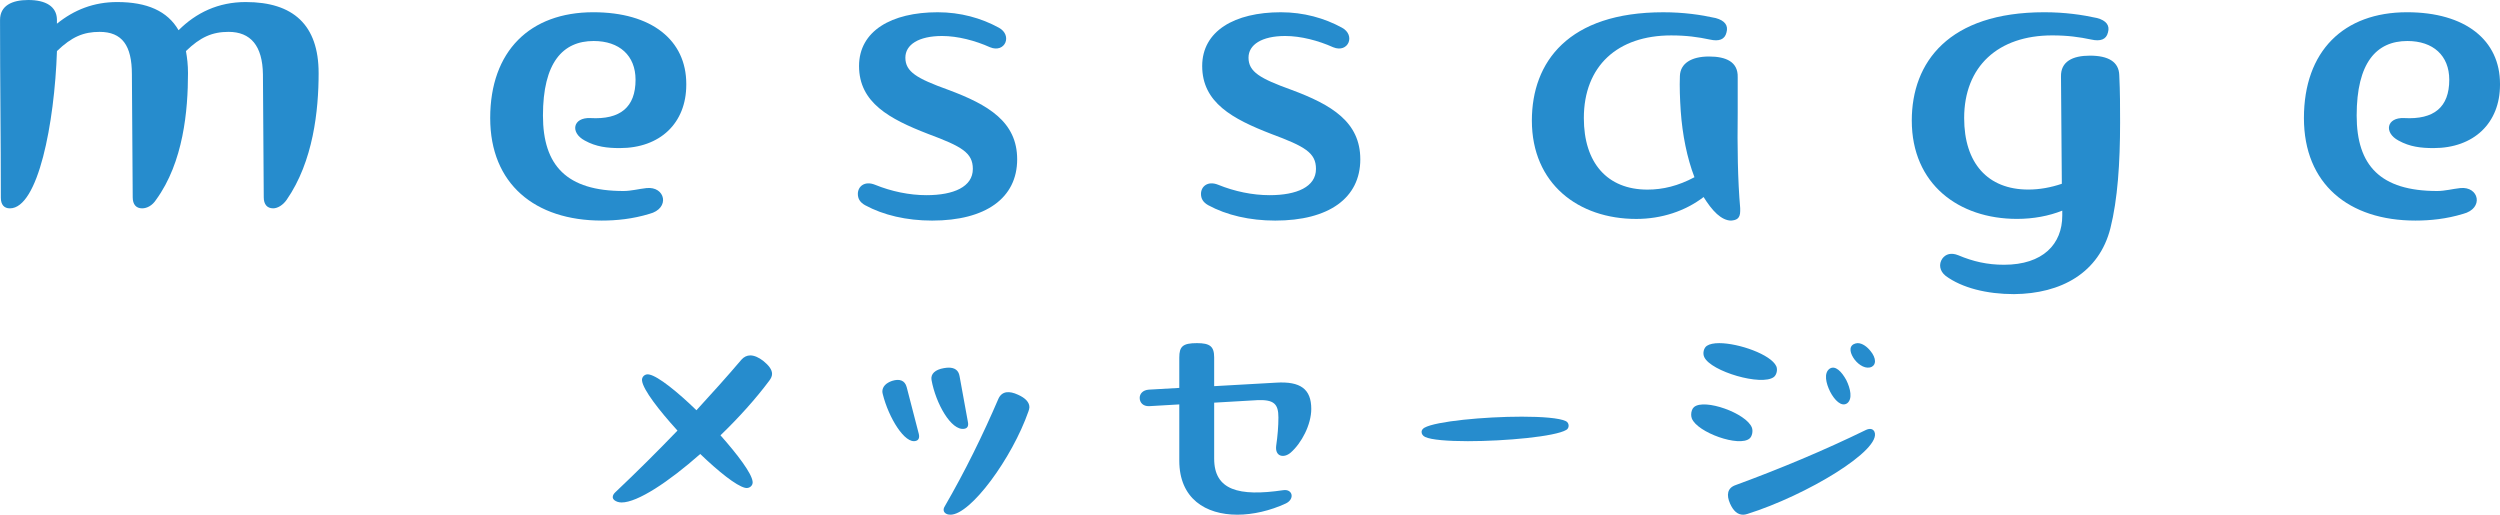
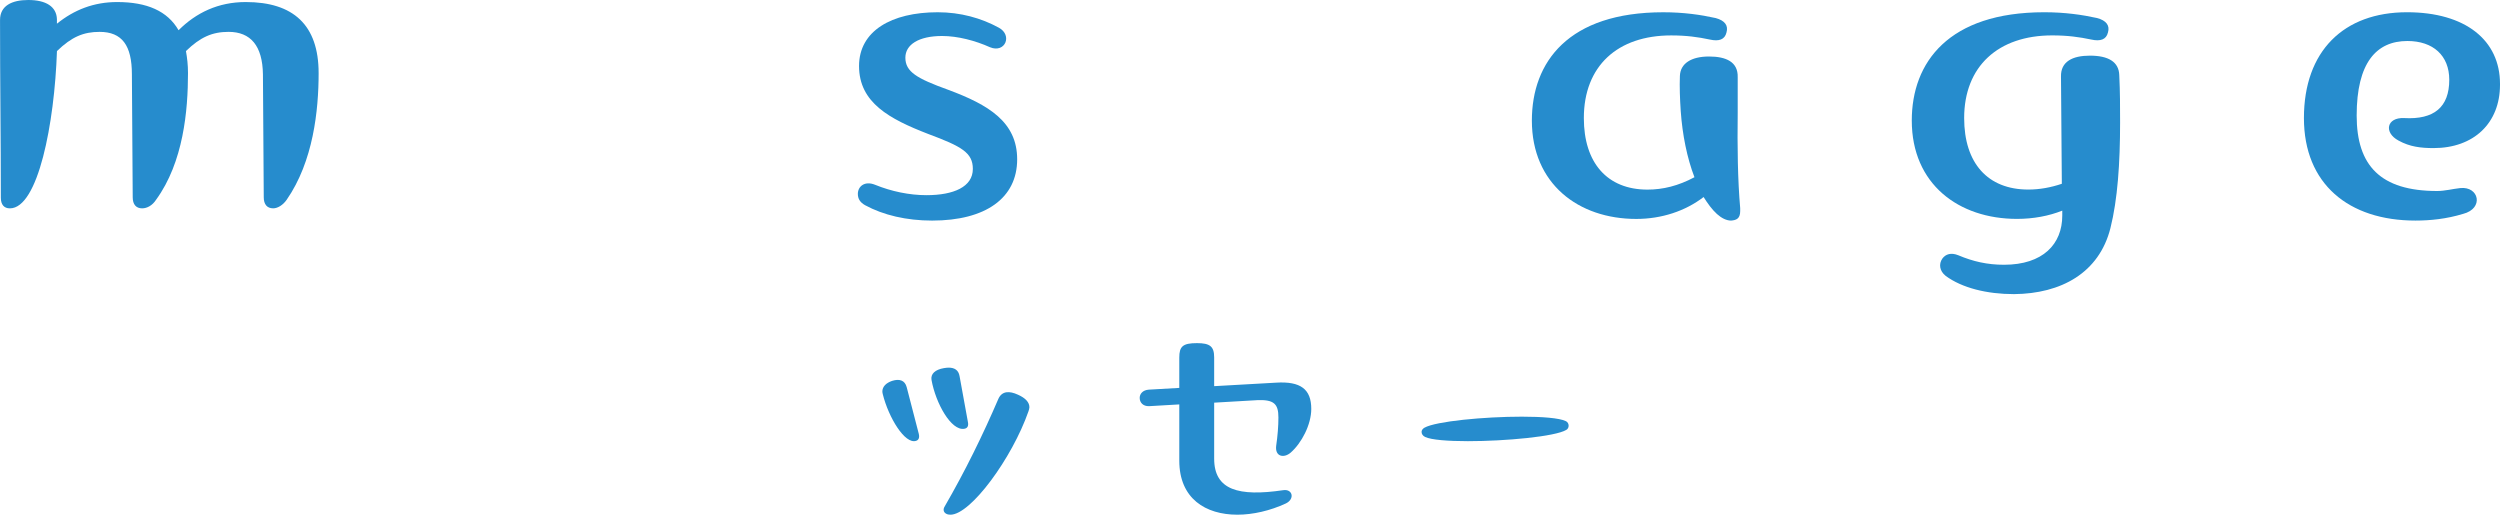
<svg xmlns="http://www.w3.org/2000/svg" id="b" data-name="レイヤー_2" viewBox="0 0 204 42">
  <defs>
    <style>
      .d {
        fill: #268ccd;
      }
    </style>
  </defs>
  <g id="c" data-name="レイヤー_6">
    <g>
      <path class="d" d="M26,5.966c0,3.033-.434,7.201-2.607,10.335-.3.433-.735.699-1.103.699-.501,0-.768-.332-.768-.9l-.067-10.033c-.033-2.333-1.002-3.467-2.806-3.467-1.337,0-2.306.434-3.476,1.567.101.567.167,1.134.167,1.8,0,3.033-.368,7.267-2.606,10.335-.301.466-.736.699-1.137.699-.501,0-.768-.332-.768-.9l-.067-10.033c0-2.366-.802-3.467-2.639-3.467-1.304,0-2.273.401-3.476,1.567-.2,5.9-1.537,12.834-3.843,12.834-.468,0-.736-.299-.736-.866,0-4.967-.066-9.534-.066-14.401v-.1C0,.466.97,0,2.306,0c1.437,0,2.306.533,2.339,1.567v.367C6.049.8,7.653.167,9.558.167c2.439,0,4.11.733,5.013,2.3,1.437-1.433,3.241-2.3,5.481-2.3,3.876,0,5.948,1.866,5.948,5.8Z" />
-       <path class="d" d="M51.861,6.508c0-1.972-1.315-3.162-3.417-3.162-2.529,0-4.139,1.767-4.139,6.086,0,4.081,1.938,6.154,6.57,6.154.625,0,1.248-.17,1.873-.238,1.544-.17,1.971,1.666.23,2.108-1.347.408-2.661.543-3.877.543-5.454,0-9.101-2.992-9.101-8.364,0-5.474,3.253-8.636,8.411-8.636,4.764,0,7.589,2.278,7.589,5.848v.068c0,3.129-2.135,5.169-5.421,5.169-1.018,0-1.938-.102-2.858-.613-1.216-.645-.986-1.904.46-1.836,2.431.136,3.68-.883,3.68-3.128Z" />
      <path class="d" d="M70,15.824c0-.612.554-1.088,1.401-.748,1.336.544,2.802.85,4.203.85,2.216,0,3.78-.68,3.78-2.142,0-1.326-.912-1.836-3.649-2.855-3.16-1.224-5.637-2.551-5.637-5.543,0-2.856,2.64-4.386,6.419-4.386,1.857,0,3.552.475,4.985,1.258,1.141.612.521,2.107-.717,1.597-1.206-.543-2.639-.918-3.91-.918-1.922,0-2.997.714-2.997,1.768,0,1.157.945,1.701,3.486,2.619,3.291,1.223,5.637,2.618,5.637,5.678,0,3.162-2.574,4.998-6.94,4.998-2.085,0-3.975-.442-5.474-1.257-.423-.239-.586-.544-.586-.919Z" />
-       <path class="d" d="M98,15.824c0-.612.555-1.088,1.401-.748,1.336.544,2.803.85,4.204.85,2.215,0,3.779-.68,3.779-2.142,0-1.326-.912-1.836-3.649-2.855-3.16-1.224-5.636-2.551-5.636-5.543,0-2.856,2.639-4.386,6.419-4.386,1.857,0,3.551.475,4.985,1.258,1.14.612.521,2.107-.718,1.597-1.205-.543-2.639-.918-3.909-.918-1.922,0-2.997.714-2.997,1.768,0,1.157.944,1.701,3.486,2.619,3.291,1.223,5.636,2.618,5.636,5.678,0,3.162-2.574,4.998-6.94,4.998-2.085,0-3.975-.442-5.473-1.257-.424-.239-.587-.544-.587-.919Z" />
      <path class="d" d="M142,17.224c0,.64-.339.742-.746.776-.374,0-.781-.202-1.154-.54-.407-.371-.746-.843-1.086-1.382-1.493,1.146-3.427,1.787-5.497,1.787-4.716,0-8.517-2.866-8.517-8.027,0-4.79,2.986-8.837,10.722-8.837,1.662,0,3.054.202,4.276.472.746.202,1.051.608.881,1.181-.135.573-.61.742-1.357.573-.95-.202-1.901-.337-3.155-.337-4.378,0-7.126,2.496-7.126,6.747,0,3.643,1.901,5.835,5.192,5.835,1.256,0,2.511-.303,3.834-1.011-.61-1.586-.984-3.475-1.12-5.397-.068-1.012-.102-1.991-.068-2.867.035-1.012.917-1.586,2.376-1.586,1.391,0,2.375.438,2.341,1.686v2.901c-.035,2.767,0,5.465.203,7.793v.236Z" />
      <path class="d" d="M173,9.971c0,3.372-.205,6.306-.786,8.633-.923,3.675-4.037,5.361-7.868,5.396-2.223,0-4.241-.506-5.575-1.485-.513-.404-.581-.978-.274-1.417.274-.371.718-.505,1.301-.269,1.197.506,2.359.775,3.728.775,3.181,0,4.755-1.686,4.755-4.013v-.404c-1.095.438-2.36.674-3.694.674-4.755,0-8.586-2.832-8.586-8.026,0-4.756,3.01-8.836,10.809-8.836,1.676,0,3.079.202,4.31.472.752.202,1.06.608.888,1.181-.136.573-.615.742-1.368.573-.958-.202-1.916-.337-3.181-.337-4.413,0-7.184,2.529-7.184,6.745,0,3.675,1.916,5.834,5.234,5.834.923,0,1.847-.169,2.736-.472l-.069-8.735c-.034-1.248.959-1.72,2.36-1.72,1.506,0,2.36.506,2.395,1.585.068,1.349.068,2.631.068,3.845Z" />
      <path class="d" d="M199.86,6.508c0-1.972-1.314-3.162-3.416-3.162-2.53,0-4.14,1.767-4.14,6.086,0,4.081,1.938,6.154,6.571,6.154.624,0,1.248-.17,1.872-.238,1.544-.17,1.972,1.666.231,2.108-1.347.408-2.662.543-3.878.543-5.454,0-9.1-2.992-9.1-8.364,0-5.474,3.252-8.636,8.411-8.636,4.764,0,7.589,2.278,7.589,5.848v.068c0,3.129-2.135,5.169-5.421,5.169-1.019,0-1.938-.102-2.858-.613-1.216-.645-.986-1.904.459-1.836,2.431.136,3.68-.883,3.68-3.128Z" />
-       <path class="d" d="M63,30.505c0,.193-.083.366-.227.559-1.093,1.467-2.497,3.029-3.982,4.457,1.403,1.582,2.538,3.087,2.62,3.763.063.328-.268.617-.619.521-.722-.174-2.167-1.332-3.652-2.759-2.58,2.277-5.118,3.955-6.417,3.955-.248,0-.454-.077-.599-.194-.083-.076-.124-.154-.124-.25,0-.135.083-.27.207-.386,1.734-1.64,3.425-3.318,5.075-5.035-1.527-1.678-2.786-3.319-2.889-4.052-.062-.329.247-.617.599-.521.722.154,2.27,1.389,3.838,2.913,1.238-1.351,2.477-2.721,3.673-4.129.206-.231.454-.346.722-.346.33,0,.702.174,1.053.444.453.366.722.714.722,1.061Z" />
      <path class="d" d="M72.038,32.174c-.019-.082-.038-.144-.038-.227,0-.392.303-.701.795-.867.586-.186,1.041-.062,1.192.516l.984,3.8c.076.309,0,.515-.227.578-.908.289-2.233-1.899-2.707-3.8ZM76.012,31.01c-.086-.505.299-.848,1.005-.97.128-.02.277-.041.385-.041.491,0,.811.203.897.687l.684,3.758c.064.323-.043.505-.299.545-1.068.182-2.329-2.081-2.671-3.979ZM77.1,41.303c1.657-2.867,3.087-5.776,4.372-8.767.29-.634.89-.655,1.595-.328.601.267.933.614.933,1.024,0,.102-.042.226-.083.348-1.326,3.79-4.703,8.419-6.36,8.419-.125,0-.248-.02-.353-.081-.227-.123-.269-.369-.103-.615Z" />
      <path class="d" d="M104.135,36.388c.122-.837.183-1.612.183-2.327,0-1.081-.345-1.469-1.727-1.408l-3.515.204v4.571c0,2.572,2.011,3.103,5.628,2.572.772-.123.975.714.224,1.081-1.281.592-2.682.918-3.963.918-2.58,0-4.735-1.306-4.735-4.408v-4.591l-2.459.143c-.508.02-.772-.307-.772-.674,0-.327.244-.632.731-.673l2.5-.143v-2.469c0-.919.284-1.184,1.443-1.184,1.057,0,1.403.266,1.403,1.163v2.348l5.059-.286c1.991-.123,2.865.53,2.865,2.142,0,1.286-.792,2.796-1.686,3.572-.549.469-1.281.327-1.179-.551Z" />
      <path class="d" d="M116,35.243c0-.126.079-.252.235-.342.92-.523,4.875-.901,7.948-.901,1.645,0,3.054.108,3.582.361.157.072.235.216.235.378,0,.126-.058.271-.195.343-.9.54-4.953.918-8.026.918-1.625,0-2.995-.108-3.485-.342-.196-.091-.294-.253-.294-.415Z" />
-       <path class="d" d="M138,33.836c0-.262.091-.502.235-.621.853-.717,4.264.502,4.718,1.675.109.287.018.717-.181.885-.835.741-4.264-.479-4.718-1.627-.036-.096-.054-.215-.054-.311ZM139.287,28.214c.218-.143.566-.214,1.001-.214,1.588,0,4.221.929,4.656,1.882.131.285.021.714-.196.881-1.001.762-5.134-.453-5.678-1.62-.152-.31-.044-.762.217-.929ZM142.567,41.942c-.123.039-.226.058-.328.058-.452,0-.8-.309-1.067-.908-.308-.696-.226-1.276.452-1.508,3.631-1.335,7.159-2.804,10.647-4.505.307-.136.553-.097.677.135.698,1.469-5.56,5.22-10.38,6.729ZM150.654,31.009c.351.702.527,1.546.077,1.897-.469.328-1.036-.258-1.388-.937-.352-.702-.528-1.522-.058-1.873.469-.328.997.235,1.369.913ZM151.585,28c.378,0,.777.294,1.056.653.219.261.359.572.359.817,0,.197-.08.36-.259.458-.458.229-1.036-.114-1.395-.572-.359-.473-.519-1.045-.08-1.274.099-.049.219-.082.319-.082Z" />
    </g>
  </g>
</svg>